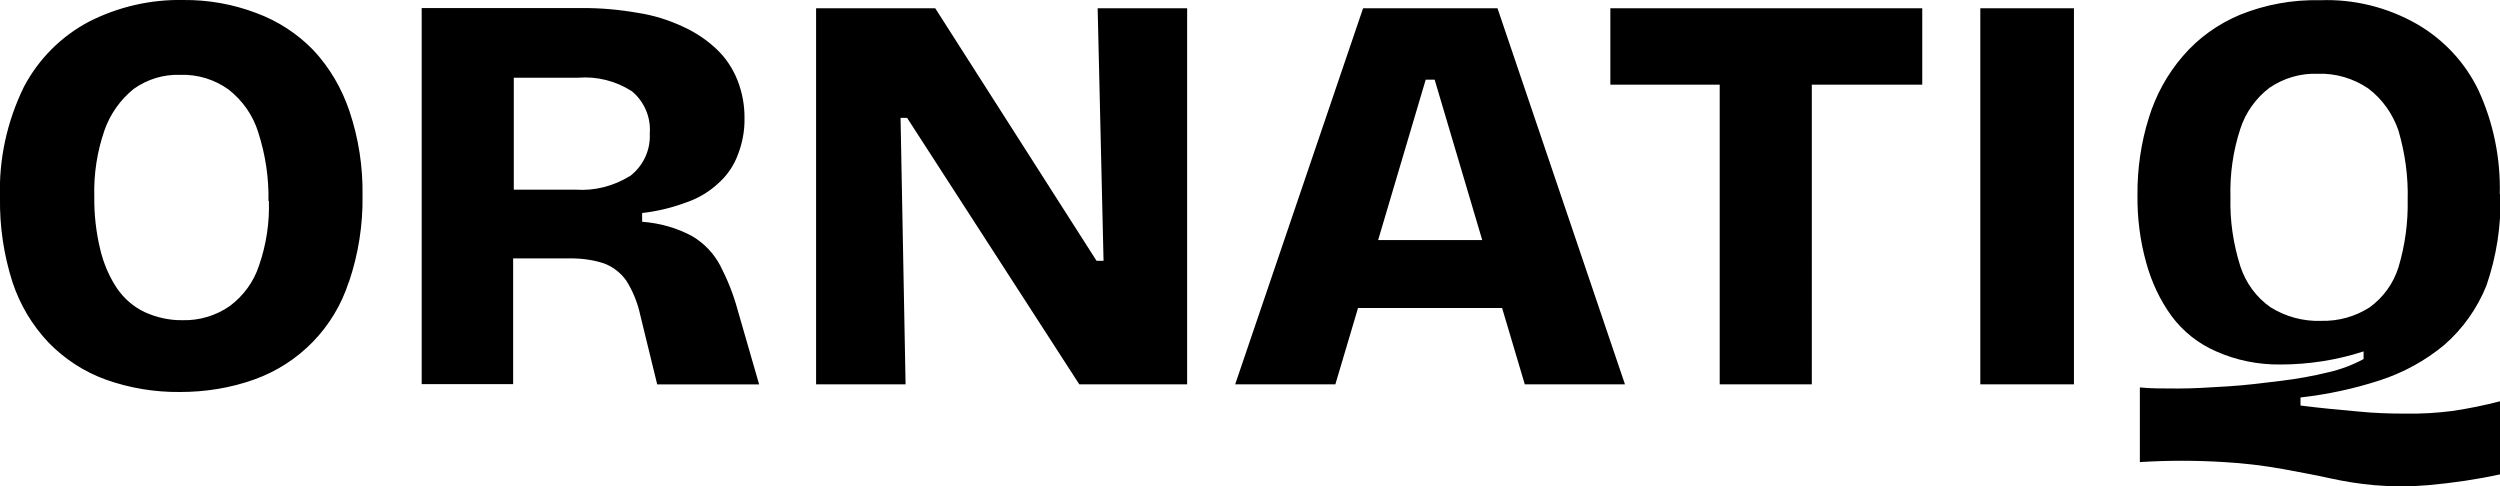
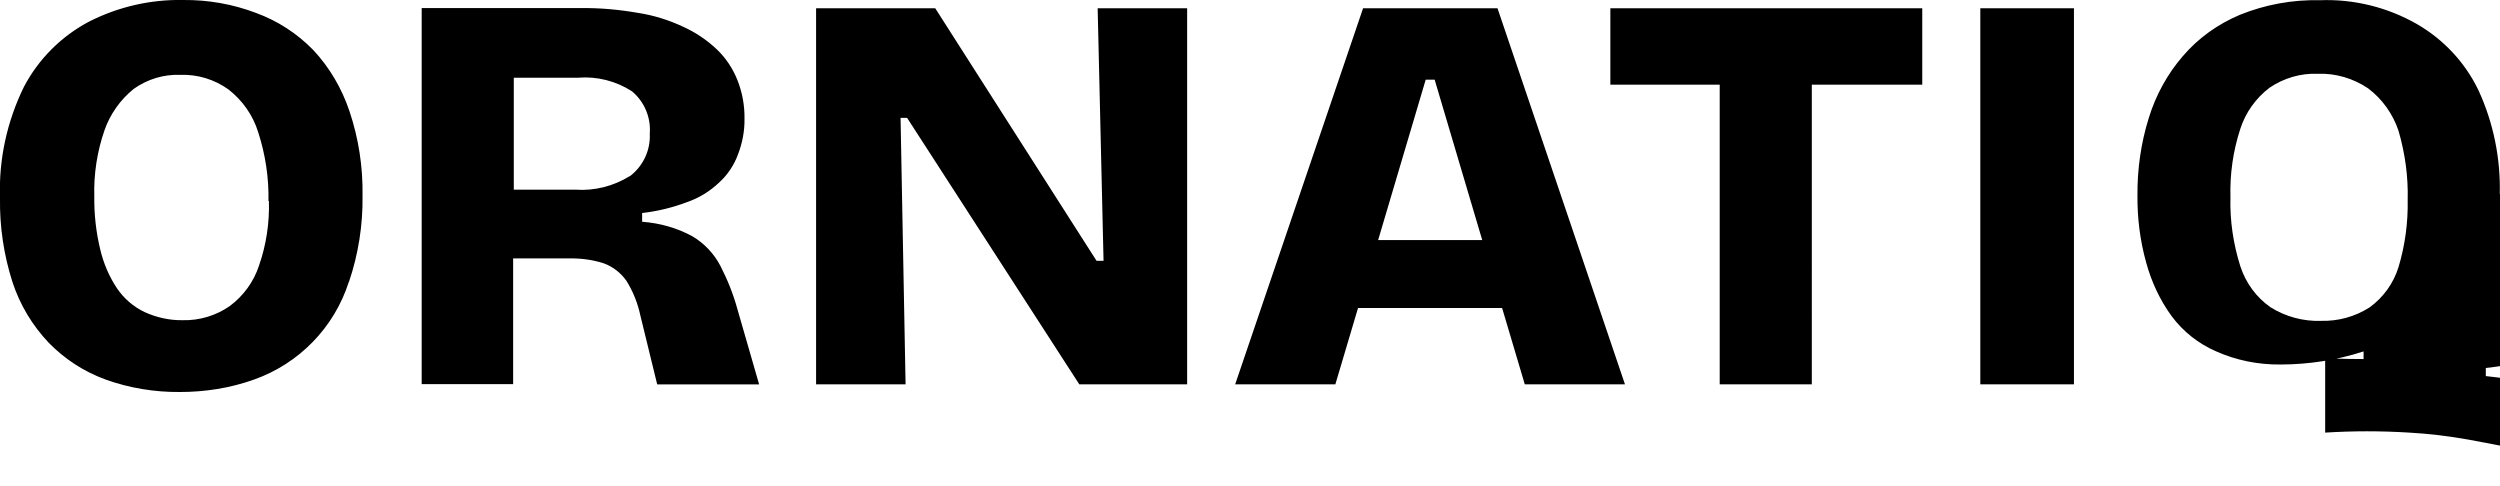
<svg xmlns="http://www.w3.org/2000/svg" id="b" viewBox="0 0 114.54 22.28">
  <g id="c">
-     <path id="d" d="M114.53,8.89c.04-1.63-.29-3.26-.97-4.74-.61-1.28-1.6-2.34-2.83-3.05-1.35-.77-2.89-1.15-4.44-1.09-1.26-.03-2.51.2-3.67.67-1,.42-1.9,1.06-2.61,1.89-.71.82-1.24,1.79-1.56,2.83-.36,1.15-.53,2.35-.52,3.55-.01,1.04.12,2.08.4,3.08.24.88.63,1.72,1.17,2.46.53.71,1.23,1.26,2.04,1.61.92.41,1.92.61,2.93.6,1.3,0,2.59-.2,3.82-.6v.35c-.5.27-1.03.47-1.59.6-.73.18-1.46.31-2.21.4-.79.1-1.61.2-2.41.25-.82.05-1.56.1-2.28.1s-1.29,0-1.76-.05v3.42c1.28-.08,2.57-.08,3.85,0,.91.05,1.81.16,2.71.32.77.15,1.49.27,2.14.42.68.15,1.37.26,2.06.32.81.07,1.62.07,2.43,0,1.12-.1,2.23-.26,3.33-.5v-3.35c-.73.19-1.47.34-2.21.45-.7.09-1.4.13-2.11.12-.72,0-1.46-.02-2.23-.1-.79-.07-1.66-.15-2.61-.27v-.37c1.24-.14,2.46-.4,3.65-.79,1.07-.35,2.06-.89,2.93-1.61.85-.74,1.52-1.68,1.94-2.73.46-1.34.68-2.75.64-4.17h0ZM110.31,9.16c.02,1.04-.12,2.08-.42,3.08-.23.74-.69,1.38-1.32,1.84-.67.43-1.44.64-2.23.62-.81.03-1.62-.19-2.31-.62-.66-.46-1.14-1.12-1.39-1.89-.32-1.02-.48-2.08-.45-3.15-.03-1.06.12-2.12.45-3.13.24-.75.71-1.41,1.34-1.89.65-.44,1.42-.67,2.21-.64.82-.03,1.63.21,2.31.67.65.49,1.13,1.17,1.39,1.94.3,1.03.45,2.1.42,3.18h0ZM90.73,17.61h4.29V.38h-4.29v17.23ZM83.01,3.88h5.06V.38h-14.29v3.5h5.01v13.73h4.22V3.88ZM74.45,17.61L68.61.38h-6.16l-5.86,17.23h4.59l1.04-3.5h6.6l1.04,3.5h4.57ZM65.73,3.65l2.18,7.35h-4.77l2.18-7.35h.4ZM49.45,17.61h4.94V.38h-4.1l.27,11.57h-.32L42.85.38h-5.46v17.23h4.1l-.23-12.21h.3l7.89,12.21ZM29.42,10.16v-.4c.7-.08,1.4-.25,2.06-.5.55-.19,1.05-.5,1.46-.89.39-.35.69-.8.87-1.29.2-.52.31-1.08.3-1.64.01-.6-.1-1.2-.32-1.76-.21-.53-.53-1.02-.94-1.41-.45-.43-.97-.78-1.54-1.04-.66-.31-1.36-.53-2.08-.64-.86-.15-1.73-.23-2.61-.22h-7.3v17.23h4.19v-5.76h2.58c.53-.01,1.06.06,1.56.22.42.15.78.43,1.04.79.31.49.53,1.04.65,1.61l.77,3.15h4.67l-.99-3.43c-.19-.7-.46-1.37-.79-2.01-.29-.55-.73-1.02-1.27-1.34-.71-.39-1.5-.61-2.31-.67h0ZM28.85,8.07c-.74.46-1.61.68-2.48.62h-2.83V3.56h2.95c.86-.07,1.73.15,2.46.62.57.47.88,1.2.82,1.94.04.77-.31,1.5-.92,1.96h0ZM15.99,12.91c.43-1.27.64-2.61.62-3.95.02-1.32-.18-2.62-.6-3.87-.35-1.04-.91-2-1.66-2.8-.73-.75-1.62-1.33-2.6-1.69C10.68.19,9.54-.01,8.4,0c-1.5-.03-2.98.31-4.32.99-1.27.67-2.31,1.71-2.98,2.98C.32,5.56-.06,7.3,0,9.07c-.02,1.3.17,2.6.57,3.85.34,1.04.91,1.99,1.66,2.78.73.75,1.62,1.33,2.61,1.69,1.09.39,2.24.58,3.4.57,1.16,0,2.31-.18,3.4-.57,2.06-.73,3.67-2.38,4.34-4.47h0ZM12.32,9.21c.03,1-.12,2-.45,2.95-.24.74-.71,1.39-1.34,1.86-.63.44-1.39.67-2.16.65-.6.01-1.19-.12-1.74-.37-.51-.24-.95-.62-1.27-1.09-.36-.54-.62-1.15-.77-1.79-.19-.79-.28-1.6-.27-2.41-.03-1.04.13-2.07.47-3.05.26-.74.73-1.4,1.34-1.89.62-.44,1.37-.67,2.13-.64.79-.03,1.57.21,2.21.67.64.5,1.12,1.18,1.36,1.96.33,1.02.49,2.08.47,3.15h0Z" style="stroke-width:0px;" />
+     <path id="d" d="M114.53,8.89c.04-1.63-.29-3.26-.97-4.74-.61-1.28-1.6-2.34-2.83-3.05-1.35-.77-2.89-1.15-4.44-1.09-1.26-.03-2.51.2-3.67.67-1,.42-1.9,1.06-2.61,1.89-.71.82-1.24,1.79-1.56,2.83-.36,1.15-.53,2.35-.52,3.55-.01,1.04.12,2.08.4,3.08.24.88.63,1.72,1.17,2.46.53.71,1.23,1.26,2.04,1.61.92.41,1.92.61,2.93.6,1.3,0,2.59-.2,3.82-.6v.35s-1.29,0-1.76-.05v3.42c1.28-.08,2.57-.08,3.85,0,.91.05,1.81.16,2.71.32.77.15,1.49.27,2.14.42.68.15,1.37.26,2.06.32.81.07,1.62.07,2.43,0,1.12-.1,2.23-.26,3.33-.5v-3.35c-.73.19-1.47.34-2.21.45-.7.09-1.4.13-2.11.12-.72,0-1.46-.02-2.23-.1-.79-.07-1.66-.15-2.61-.27v-.37c1.24-.14,2.46-.4,3.65-.79,1.07-.35,2.06-.89,2.93-1.61.85-.74,1.52-1.68,1.94-2.73.46-1.34.68-2.75.64-4.17h0ZM110.31,9.16c.02,1.04-.12,2.08-.42,3.08-.23.74-.69,1.38-1.32,1.84-.67.43-1.44.64-2.23.62-.81.03-1.62-.19-2.31-.62-.66-.46-1.14-1.12-1.39-1.89-.32-1.02-.48-2.08-.45-3.15-.03-1.06.12-2.12.45-3.13.24-.75.71-1.41,1.34-1.89.65-.44,1.42-.67,2.21-.64.82-.03,1.63.21,2.31.67.65.49,1.13,1.17,1.39,1.94.3,1.03.45,2.1.42,3.18h0ZM90.73,17.61h4.29V.38h-4.29v17.23ZM83.01,3.88h5.06V.38h-14.29v3.5h5.01v13.73h4.22V3.88ZM74.45,17.61L68.61.38h-6.16l-5.86,17.23h4.59l1.04-3.5h6.6l1.04,3.5h4.57ZM65.73,3.65l2.18,7.35h-4.77l2.18-7.35h.4ZM49.45,17.61h4.94V.38h-4.1l.27,11.57h-.32L42.85.38h-5.46v17.23h4.1l-.23-12.21h.3l7.89,12.21ZM29.42,10.16v-.4c.7-.08,1.4-.25,2.06-.5.55-.19,1.05-.5,1.46-.89.39-.35.69-.8.87-1.29.2-.52.31-1.08.3-1.64.01-.6-.1-1.2-.32-1.76-.21-.53-.53-1.02-.94-1.41-.45-.43-.97-.78-1.54-1.04-.66-.31-1.36-.53-2.08-.64-.86-.15-1.73-.23-2.61-.22h-7.3v17.23h4.19v-5.76h2.58c.53-.01,1.06.06,1.56.22.42.15.78.43,1.04.79.31.49.53,1.04.65,1.61l.77,3.15h4.67l-.99-3.43c-.19-.7-.46-1.37-.79-2.01-.29-.55-.73-1.02-1.27-1.34-.71-.39-1.5-.61-2.31-.67h0ZM28.85,8.07c-.74.46-1.61.68-2.48.62h-2.83V3.56h2.95c.86-.07,1.73.15,2.46.62.57.47.88,1.2.82,1.94.04.77-.31,1.5-.92,1.96h0ZM15.99,12.91c.43-1.27.64-2.61.62-3.95.02-1.32-.18-2.62-.6-3.87-.35-1.04-.91-2-1.66-2.8-.73-.75-1.62-1.33-2.6-1.69C10.68.19,9.54-.01,8.4,0c-1.5-.03-2.98.31-4.32.99-1.27.67-2.31,1.71-2.98,2.98C.32,5.56-.06,7.3,0,9.07c-.02,1.3.17,2.6.57,3.85.34,1.04.91,1.99,1.66,2.78.73.75,1.62,1.33,2.61,1.69,1.09.39,2.24.58,3.4.57,1.16,0,2.31-.18,3.4-.57,2.06-.73,3.67-2.38,4.34-4.47h0ZM12.32,9.21c.03,1-.12,2-.45,2.95-.24.74-.71,1.39-1.34,1.86-.63.44-1.39.67-2.16.65-.6.01-1.19-.12-1.74-.37-.51-.24-.95-.62-1.27-1.09-.36-.54-.62-1.15-.77-1.79-.19-.79-.28-1.6-.27-2.41-.03-1.04.13-2.07.47-3.05.26-.74.73-1.4,1.34-1.89.62-.44,1.37-.67,2.13-.64.79-.03,1.57.21,2.21.67.64.5,1.12,1.18,1.36,1.96.33,1.02.49,2.08.47,3.15h0Z" style="stroke-width:0px;" />
  </g>
</svg>